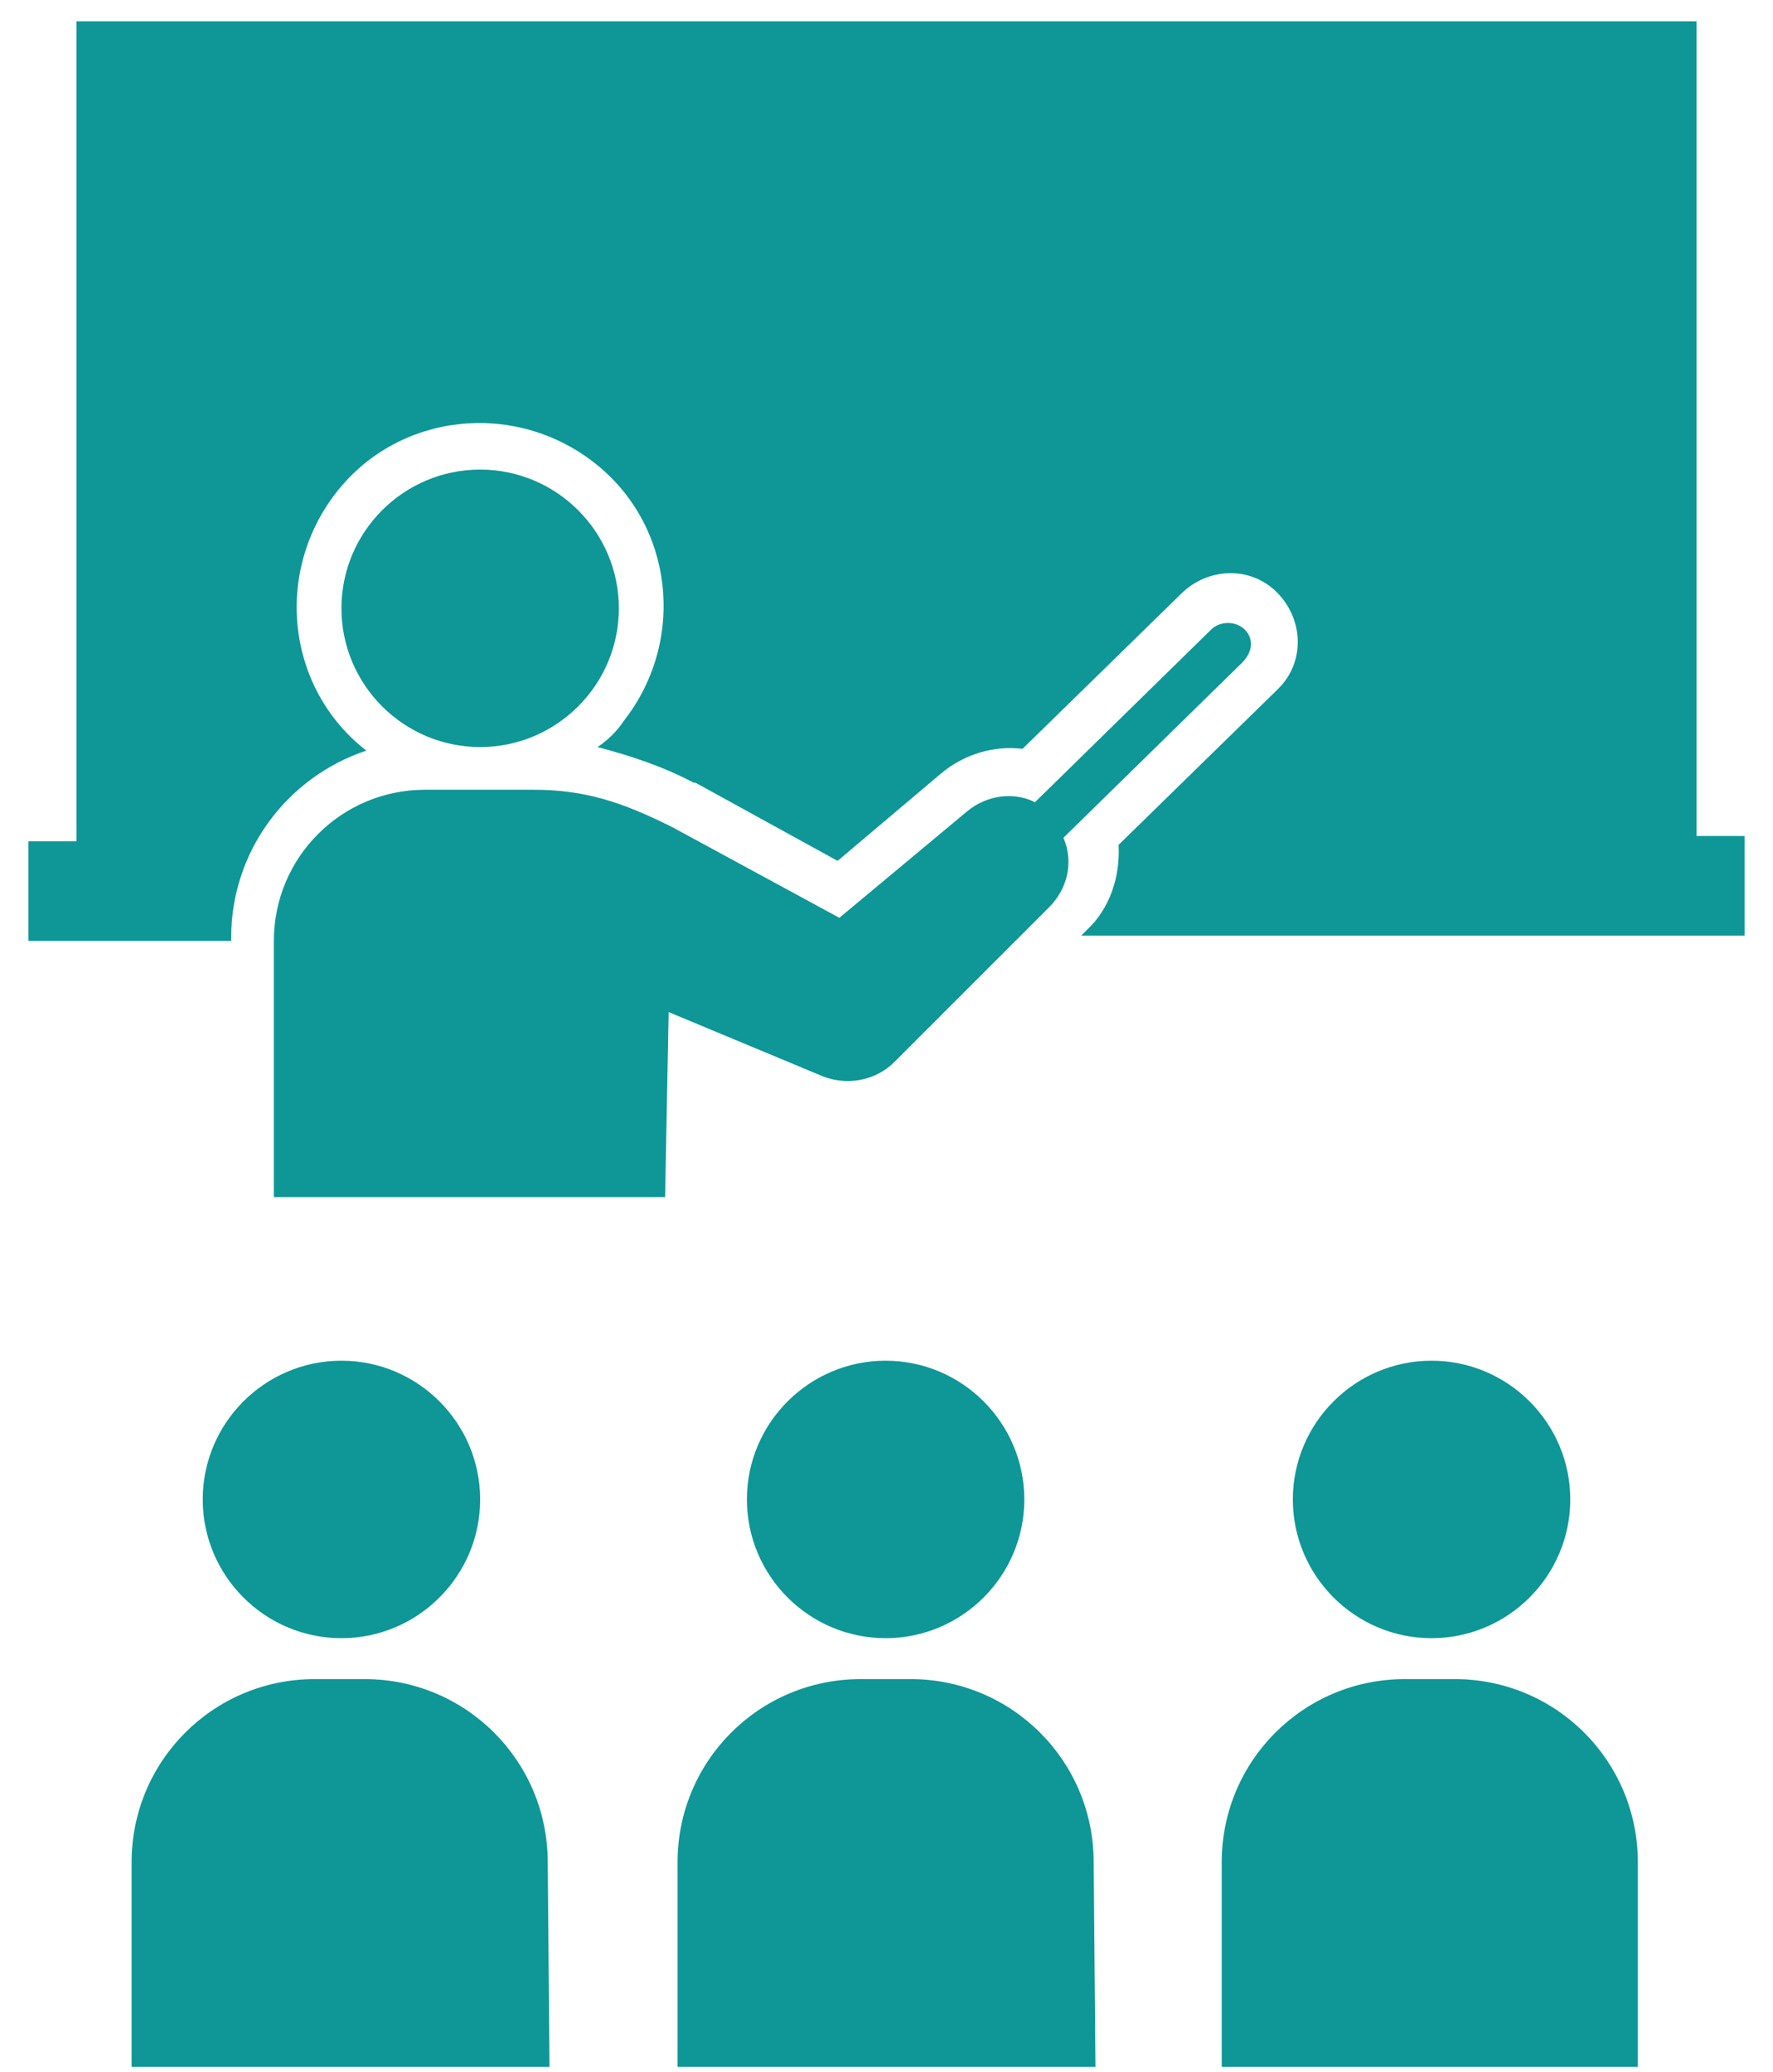
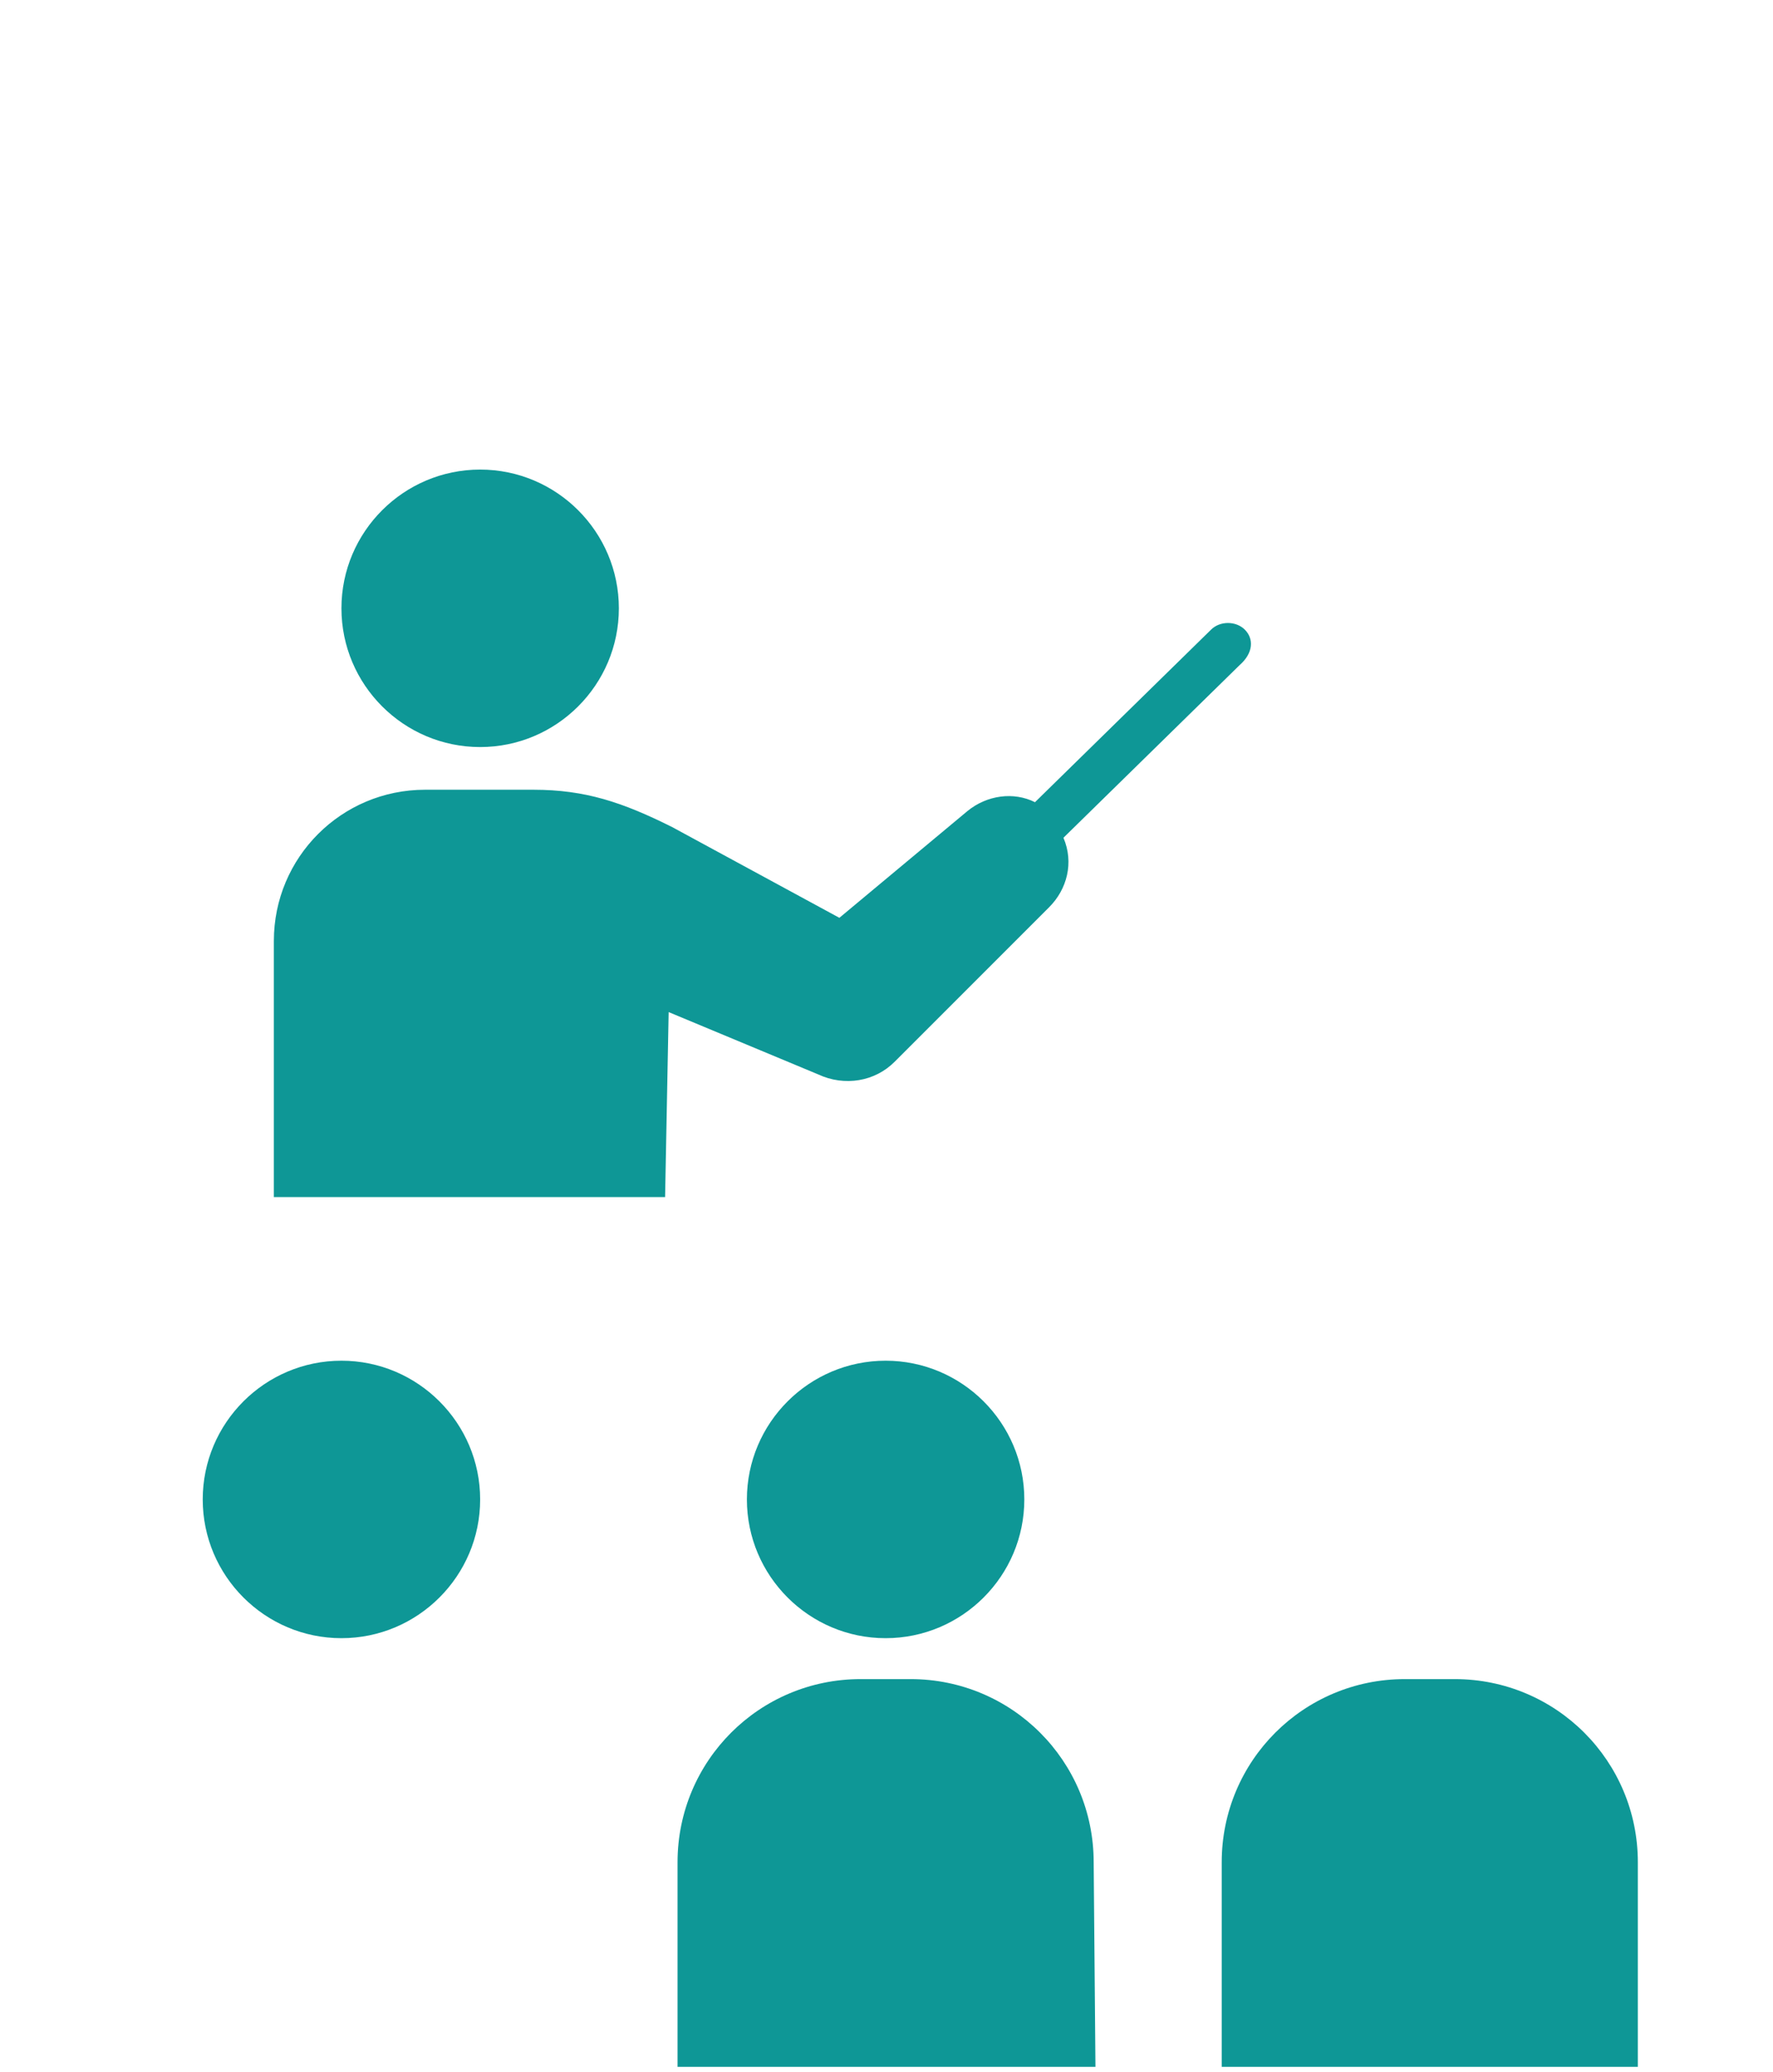
<svg xmlns="http://www.w3.org/2000/svg" version="1.1" id="レイヤー_1" x="0px" y="0px" viewBox="0 0 99.7 116.5" style="enable-background:new 0 0 99.7 116.5;" xml:space="preserve">
  <style type="text/css">
	.st0{fill:#0E9796;}
</style>
  <g>
    <g id="グループ_381">
-       <path id="パス_5537" class="st0" d="M95.4,47.3V1.2H4.3v46.1H1.6v5.6H13v-0.2c0-4.8,3.1-9,7.6-10.5c-4.5-3.5-5.2-10-1.7-14.5    s10-5.2,14.5-1.7s5.2,10,1.7,14.5c-0.4,0.6-0.9,1.1-1.5,1.5c1.9,0.5,3.7,1.1,5.4,2h0.1l8,4.4l5.8-4.9c1.3-1.1,3-1.6,4.6-1.4    l8.9-8.7c1.5-1.5,3.9-1.6,5.4-0.1c1.5,1.5,1.6,3.9,0.1,5.4l-0.1,0.1l-8.9,8.7c0.1,1.8-0.5,3.6-1.8,4.8l-0.3,0.3h37.3V47h-2.7V47.3    z" />
      <path id="パス_5538" class="st0" d="M27,42c4.3,0,7.8-3.5,7.8-7.8s-3.5-7.8-7.8-7.8s-7.8,3.5-7.8,7.8C19.2,38.5,22.7,42,27,42    L27,42" />
      <path id="パス_5539" class="st0" d="M70,35.4c-0.5-0.5-1.4-0.5-1.9,0l0,0l-9.9,9.7c-1.2-0.6-2.7-0.4-3.8,0.5l-7.2,6l-9.4-5.1    c-2.8-1.4-4.9-2.1-7.8-2.1h-6.1c-4.7,0-8.5,3.8-8.5,8.5l0,0v14.4h22l0.2-10.4l8.4,3.5c1.5,0.7,3.2,0.4,4.3-0.7L59,51    c1-1,1.4-2.5,0.8-3.9l9.9-9.7C70.5,36.7,70.5,35.9,70,35.4L70,35.4" />
      <path id="パス_5540" class="st0" d="M27,84.3c0,4.3-3.5,7.8-7.8,7.8s-7.8-3.5-7.8-7.8s3.5-7.8,7.8-7.8l0,0    C23.5,76.5,27,80,27,84.3" />
-       <path id="パス_5541" class="st0" d="M30.9,116.2H7.4v-11.5c0-5.7,4.6-10.3,10.3-10.3h2.8c5.7,0,10.3,4.6,10.3,10.3l0,0    L30.9,116.2z" />
      <path id="パス_5542" class="st0" d="M57.6,84.3c0,4.3-3.5,7.8-7.8,7.8S42,88.6,42,84.3s3.5-7.8,7.8-7.8l0,0    C54.1,76.5,57.6,80,57.6,84.3" />
      <path id="パス_5543" class="st0" d="M61.6,116.2H38.1v-11.5c0-5.7,4.6-10.3,10.3-10.3h2.8c5.7,0,10.3,4.6,10.3,10.3l0,0    L61.6,116.2z" />
-       <path id="パス_5544" class="st0" d="M88.3,84.3c0,4.3-3.5,7.8-7.8,7.8s-7.8-3.5-7.8-7.8s3.5-7.8,7.8-7.8l0,0    C84.8,76.5,88.3,80,88.3,84.3" />
      <path id="パス_5545" class="st0" d="M92.2,116.2H68.7v-11.5c0-5.7,4.6-10.3,10.3-10.3h2.8c5.7,0,10.3,4.6,10.3,10.3v11.5H92.2z" />
    </g>
  </g>
</svg>